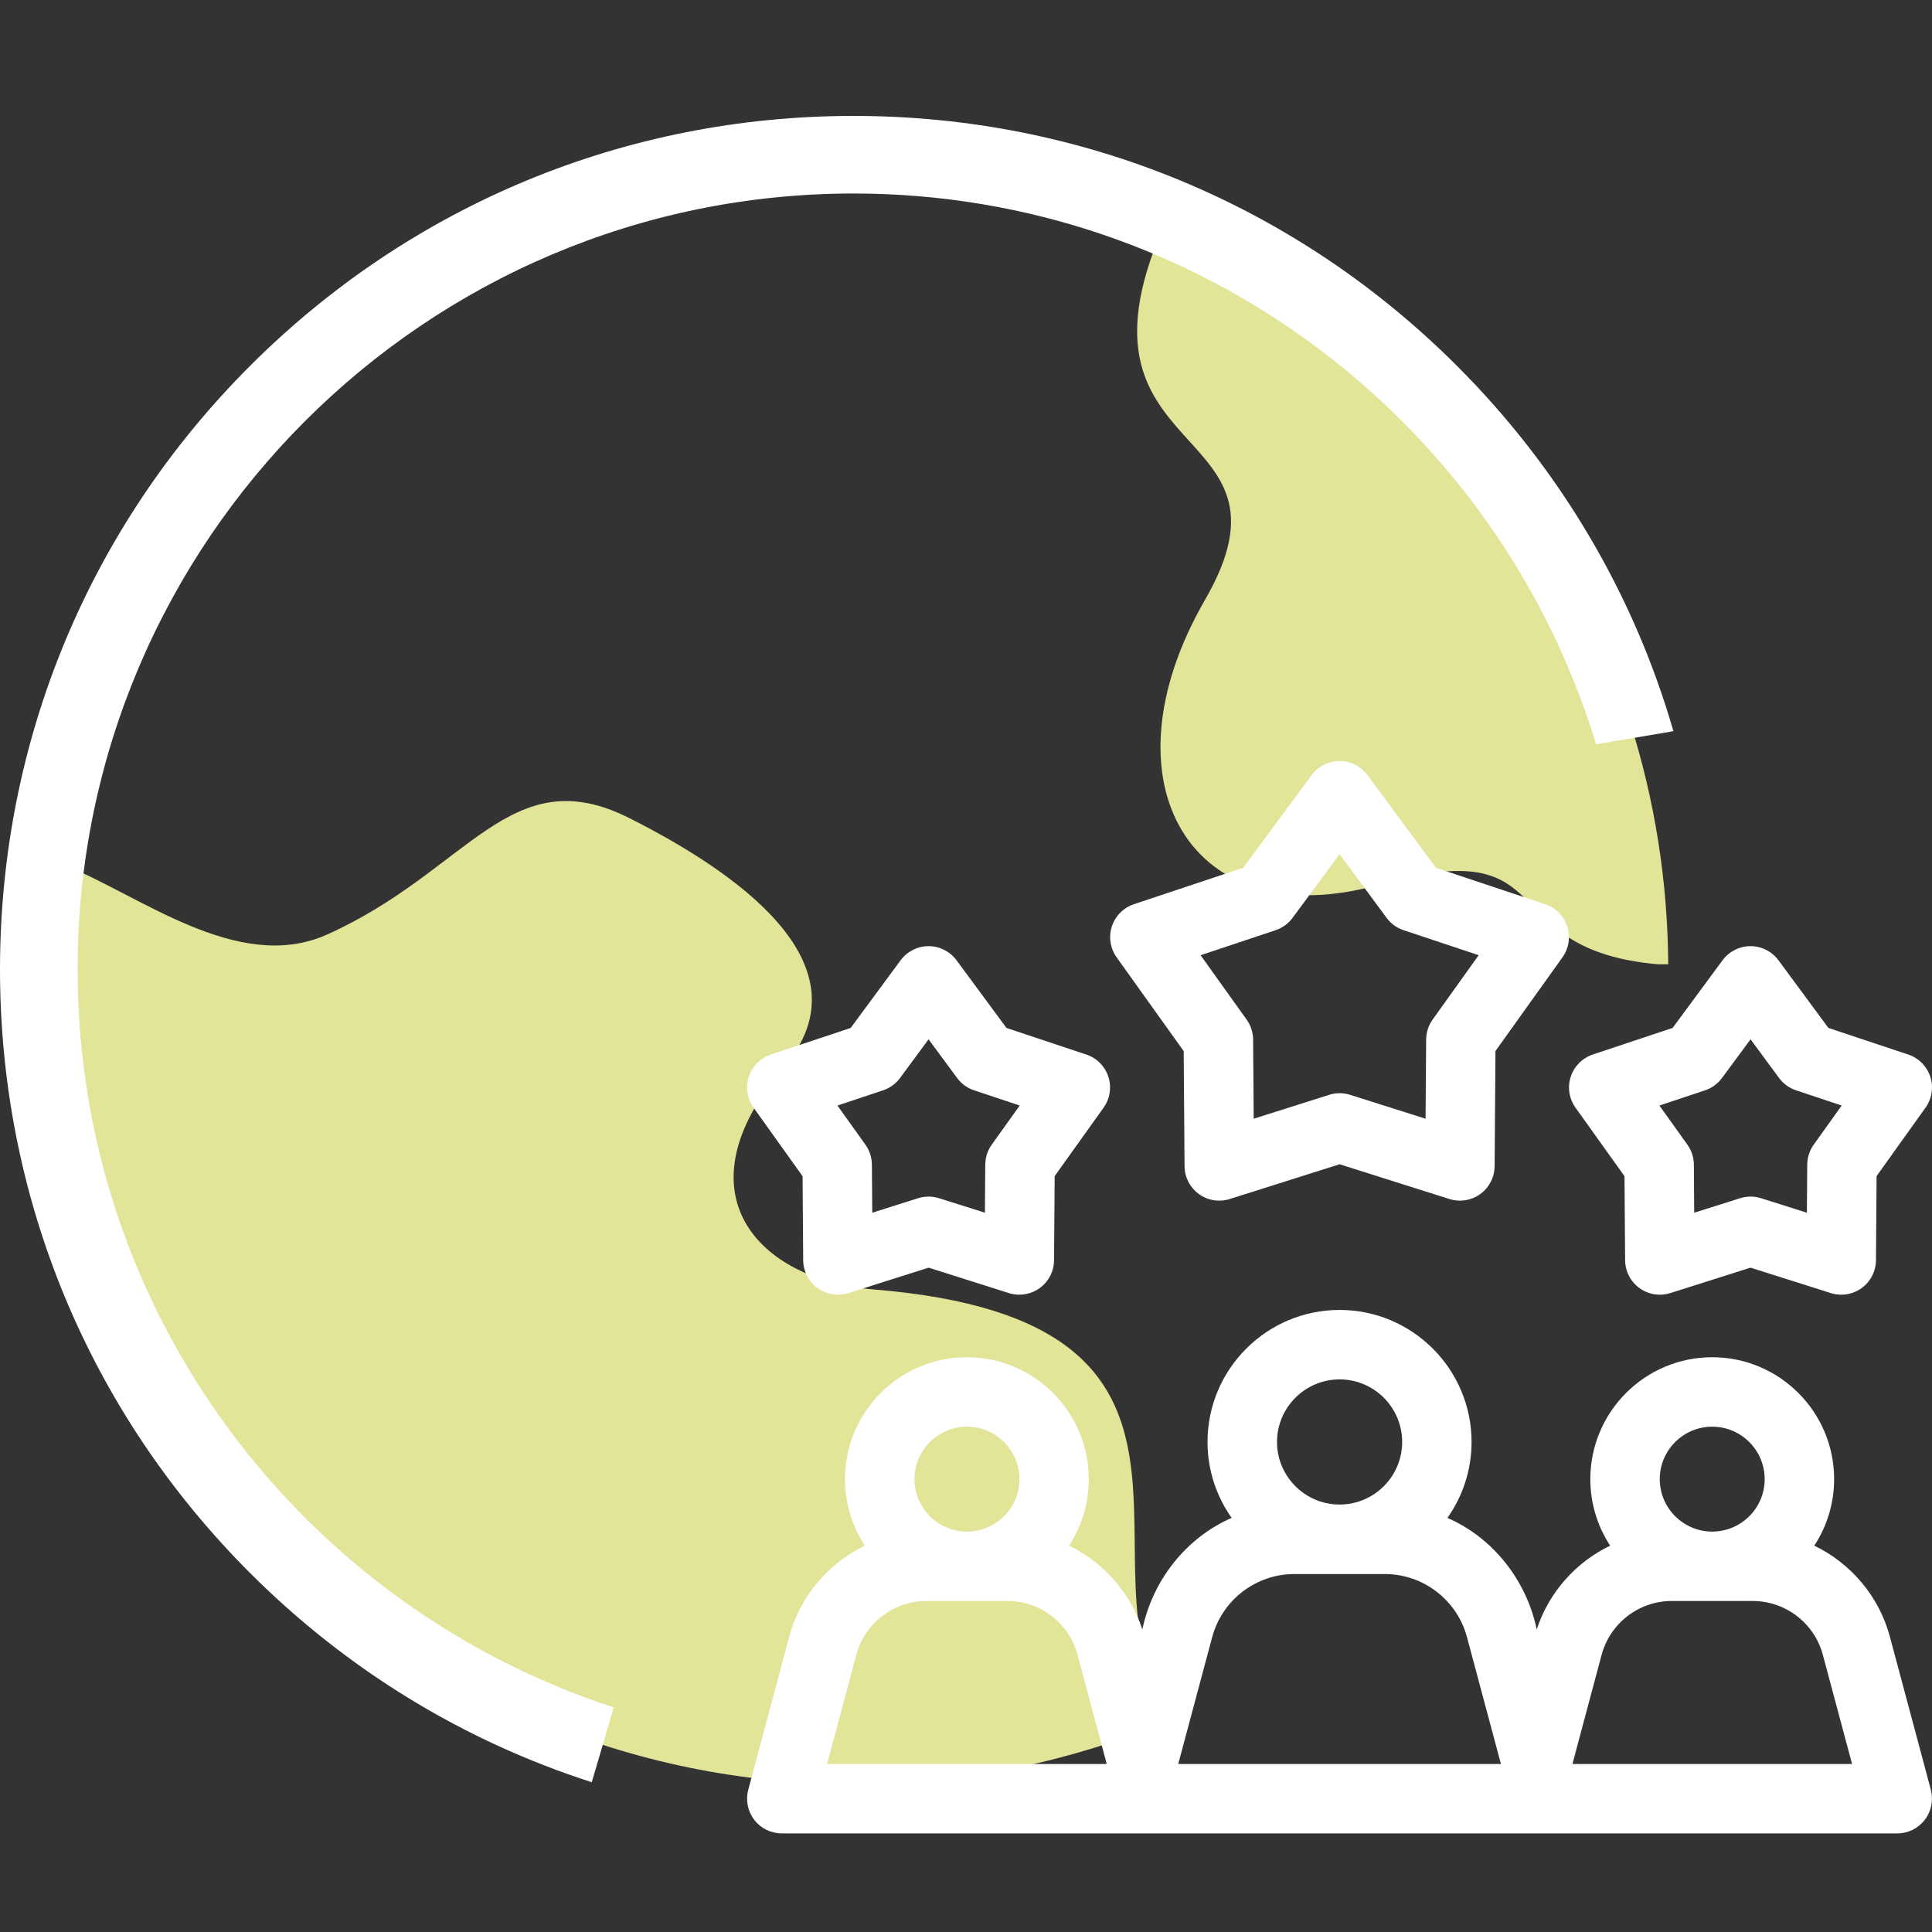
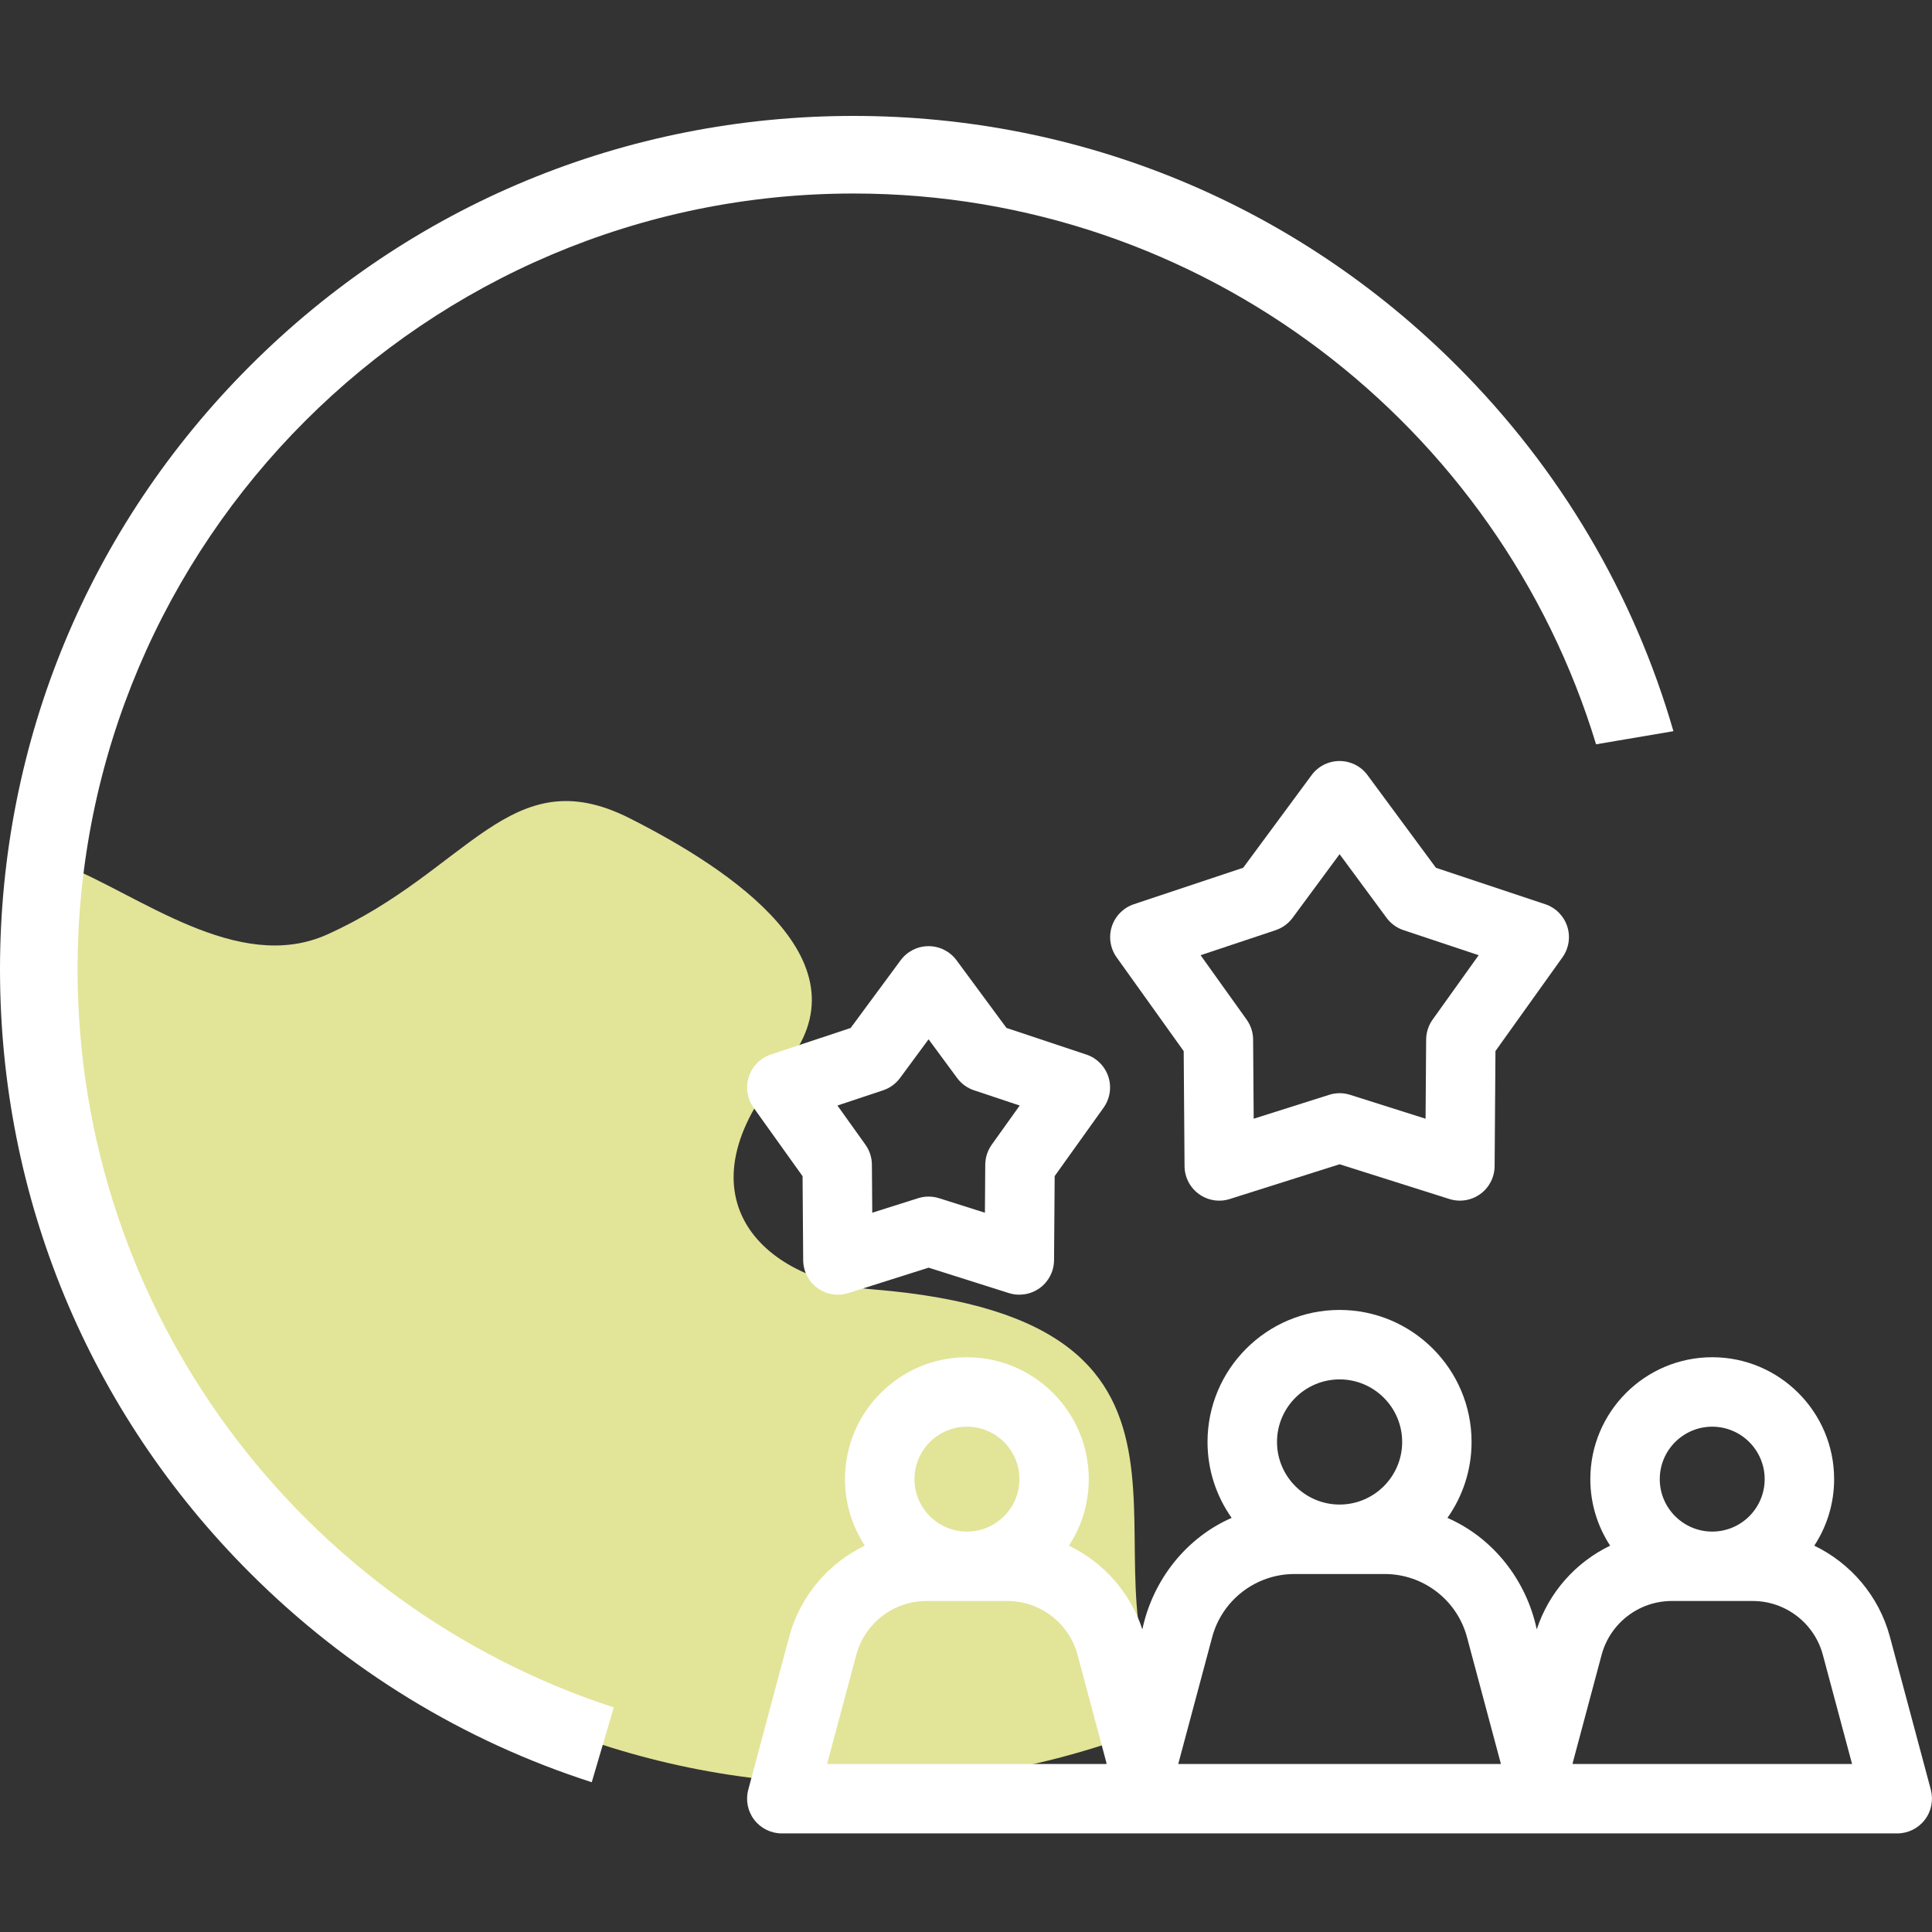
<svg xmlns="http://www.w3.org/2000/svg" width="100" height="100" viewBox="0 0 100 100" fill="none">
  <rect x="0" y="0" width="100" height="100" fill="#333333" stroke="none" />
  <g clip-path="url(#clip0_2880_766)">
    <path fill-rule="evenodd" clip-rule="evenodd" d="M45.202 66.74C39.292 66.26 34.979 61.788 40.569 55.24C45.174 49.846 37.81 44.983 32.577 42.346C26.402 39.236 24.27 45.081 16.928 48.372C12.296 50.449 7.145 46.256 3.231 44.738H2.353C2.125 46.519 2.006 48.336 2.006 50.18C2.006 73.469 20.886 92.349 44.176 92.349C49.913 92.349 55.549 91.178 60.754 88.953L60.449 88.425C55.459 81.108 65.25 68.367 45.2 66.74H45.202Z" fill="#E2E498" />
-     <path fill-rule="evenodd" clip-rule="evenodd" d="M62.371 31.047C56.895 40.533 61.684 48.537 71.389 45.788C81.094 43.039 77.092 49.145 85.827 49.913H86.347C86.241 32.501 75.58 17.59 60.441 11.257L60.421 11.291C54.463 24.201 67.847 21.561 62.371 31.047Z" fill="#E2E498" />
    <path d="M99.94 92.636L97.823 84.726C97.257 82.608 95.791 80.913 93.907 80.003C94.556 79.013 94.934 77.829 94.934 76.56C94.934 73.082 92.104 70.25 88.624 70.25C85.144 70.25 82.315 73.08 82.315 76.56C82.315 77.831 82.694 79.013 83.341 80.003C81.574 80.857 80.176 82.401 79.542 84.337C78.996 81.758 77.255 79.584 74.919 78.566C75.704 77.453 76.168 76.098 76.168 74.636C76.168 70.869 73.104 67.802 69.335 67.802C65.566 67.802 62.501 70.867 62.501 74.636C62.501 76.098 62.965 77.453 63.75 78.566C61.415 79.584 59.674 81.758 59.128 84.337C58.493 82.401 57.096 80.857 55.328 80.003C55.977 79.013 56.355 77.829 56.355 76.56C56.355 73.082 53.525 70.25 50.045 70.25C46.565 70.25 43.736 73.08 43.736 76.56C43.736 77.831 44.115 79.013 44.762 80.003C42.876 80.913 41.413 82.61 40.846 84.726L38.73 92.636C38.585 93.176 38.7 93.751 39.041 94.195C39.38 94.638 39.908 94.897 40.467 94.897H98.201C98.759 94.897 99.285 94.638 99.626 94.195C99.968 93.751 100.08 93.176 99.938 92.636H99.94ZM88.624 73.845C90.122 73.845 91.339 75.064 91.339 76.56C91.339 78.056 90.128 79.266 88.638 79.275H88.61C87.12 79.266 85.909 78.052 85.909 76.56C85.909 75.062 87.128 73.845 88.624 73.845ZM69.337 71.397C71.124 71.397 72.576 72.851 72.576 74.636C72.576 76.421 71.122 77.875 69.337 77.875C67.552 77.875 66.098 76.421 66.098 74.636C66.098 72.851 67.552 71.397 69.337 71.397ZM50.049 73.845C51.547 73.845 52.764 75.064 52.764 76.56C52.764 78.056 51.553 79.266 50.063 79.275H50.035C48.545 79.266 47.334 78.052 47.334 76.56C47.334 75.062 48.553 73.845 50.049 73.845ZM44.322 85.656C44.762 84.013 46.256 82.867 47.955 82.867H52.142C53.84 82.867 55.334 84.013 55.774 85.654L57.274 91.263L57.264 91.303H42.81L44.322 85.654V85.656ZM60.985 91.305L62.742 84.739C63.256 82.815 65.007 81.471 66.999 81.471H71.674C73.666 81.471 75.417 82.815 75.931 84.739L77.688 91.305H60.983H60.985ZM81.409 91.305L81.399 91.265L82.899 85.656C83.339 84.013 84.833 82.867 86.532 82.867H90.719C92.418 82.867 93.912 84.013 94.351 85.656L95.863 91.305H81.409Z" fill="white" />
    <path d="M61.268 54.401L61.312 60.362C61.316 60.933 61.592 61.467 62.053 61.802C62.515 62.138 63.108 62.234 63.652 62.061L69.337 60.262L75.022 62.061C75.562 62.232 76.158 62.138 76.62 61.802C77.082 61.467 77.357 60.933 77.361 60.362L77.405 54.401L80.873 49.551C81.204 49.087 81.297 48.493 81.12 47.951C80.943 47.408 80.52 46.981 79.98 46.802L74.323 44.916L70.781 40.119C70.441 39.659 69.905 39.39 69.335 39.39C68.764 39.39 68.228 39.661 67.889 40.119L64.347 44.916L58.69 46.802C58.15 46.983 57.726 47.408 57.549 47.951C57.373 48.493 57.465 49.087 57.796 49.551L61.264 54.401H61.268ZM66.025 48.145C66.377 48.029 66.682 47.806 66.903 47.509L69.337 44.212L71.77 47.509C71.989 47.806 72.297 48.029 72.648 48.145L76.536 49.441L74.152 52.774C73.937 53.075 73.821 53.435 73.817 53.806L73.787 57.905L69.881 56.668C69.528 56.555 69.15 56.555 68.796 56.668L64.891 57.905L64.861 53.806C64.859 53.437 64.74 53.075 64.525 52.774L62.142 49.441L66.029 48.145H66.025Z" fill="white" />
-     <path d="M84.084 60.874L84.116 65.23C84.12 65.8 84.395 66.335 84.857 66.67C85.319 67.005 85.911 67.102 86.456 66.929L90.608 65.614L94.761 66.929C94.938 66.985 95.12 67.013 95.303 67.013C95.679 67.013 96.048 66.897 96.359 66.67C96.821 66.335 97.096 65.8 97.1 65.23L97.132 60.874L99.665 57.332C99.996 56.868 100.088 56.274 99.912 55.732C99.735 55.19 99.311 54.762 98.771 54.583L94.638 53.206L92.052 49.702C91.713 49.244 91.177 48.973 90.606 48.973C90.036 48.973 89.5 49.244 89.16 49.702L86.574 53.206L82.441 54.583C81.901 54.764 81.478 55.19 81.301 55.732C81.124 56.274 81.216 56.868 81.548 57.332L84.08 60.874H84.084ZM88.253 56.435C88.604 56.318 88.909 56.095 89.13 55.798L90.608 53.794L92.086 55.798C92.305 56.095 92.612 56.318 92.964 56.435L95.325 57.222L93.877 59.248C93.662 59.549 93.546 59.909 93.542 60.28L93.524 62.77L91.15 62.019C90.797 61.907 90.419 61.907 90.066 62.019L87.692 62.77L87.674 60.28C87.672 59.911 87.554 59.549 87.339 59.248L85.891 57.222L88.253 56.435Z" fill="white" />
    <path d="M41.541 60.874L41.573 65.23C41.577 65.8 41.852 66.335 42.314 66.67C42.776 67.005 43.368 67.102 43.913 66.929L48.065 65.614L52.218 66.929C52.758 67.1 53.355 67.005 53.816 66.67C54.278 66.335 54.553 65.8 54.557 65.23L54.59 60.874L57.122 57.332C57.453 56.868 57.545 56.274 57.369 55.732C57.192 55.19 56.768 54.762 56.228 54.583L52.095 53.206L49.509 49.702C49.17 49.244 48.633 48.973 48.063 48.973C47.493 48.973 46.957 49.244 46.617 49.702L44.031 53.206L39.898 54.583C39.358 54.764 38.934 55.19 38.758 55.732C38.581 56.274 38.673 56.868 39.005 57.332L41.537 60.874H41.541ZM45.708 56.435C46.059 56.318 46.364 56.095 46.585 55.798L48.063 53.794L49.541 55.798C49.76 56.095 50.067 56.318 50.419 56.435L52.78 57.222L51.332 59.248C51.117 59.549 51.001 59.909 50.997 60.28L50.979 62.77L48.605 62.019C48.252 61.907 47.874 61.907 47.521 62.019L45.148 62.77L45.129 60.28C45.127 59.911 45.009 59.549 44.794 59.248L43.346 57.222L45.708 56.435Z" fill="white" />
-     <path d="M60.706 91.134C60.718 91.13 60.73 91.124 60.742 91.12C60.736 91.102 60.73 91.084 60.722 91.066L60.706 91.134Z" fill="white" />
    <path d="M75.415 18.94C67.072 10.595 55.977 6 44.178 6C32.378 6 21.284 10.595 12.94 18.94C4.594 27.284 0 38.378 0 50.178C0 61.977 4.594 73.072 12.94 81.415C17.982 86.457 24.031 90.128 30.629 92.247L31.77 88.375C15.679 83.136 4.016 67.995 4.016 50.178C4.016 28.033 22.033 10.016 44.178 10.016C62.272 10.016 77.608 22.044 82.612 38.525L86.616 37.846C84.572 30.772 80.767 24.29 75.415 18.94Z" fill="white" />
  </g>
  <defs>
    <clipPath id="clip0_2880_766">
      <rect width="100" height="88.897" fill="white" transform="translate(0 6)" />
    </clipPath>
  </defs>
</svg>